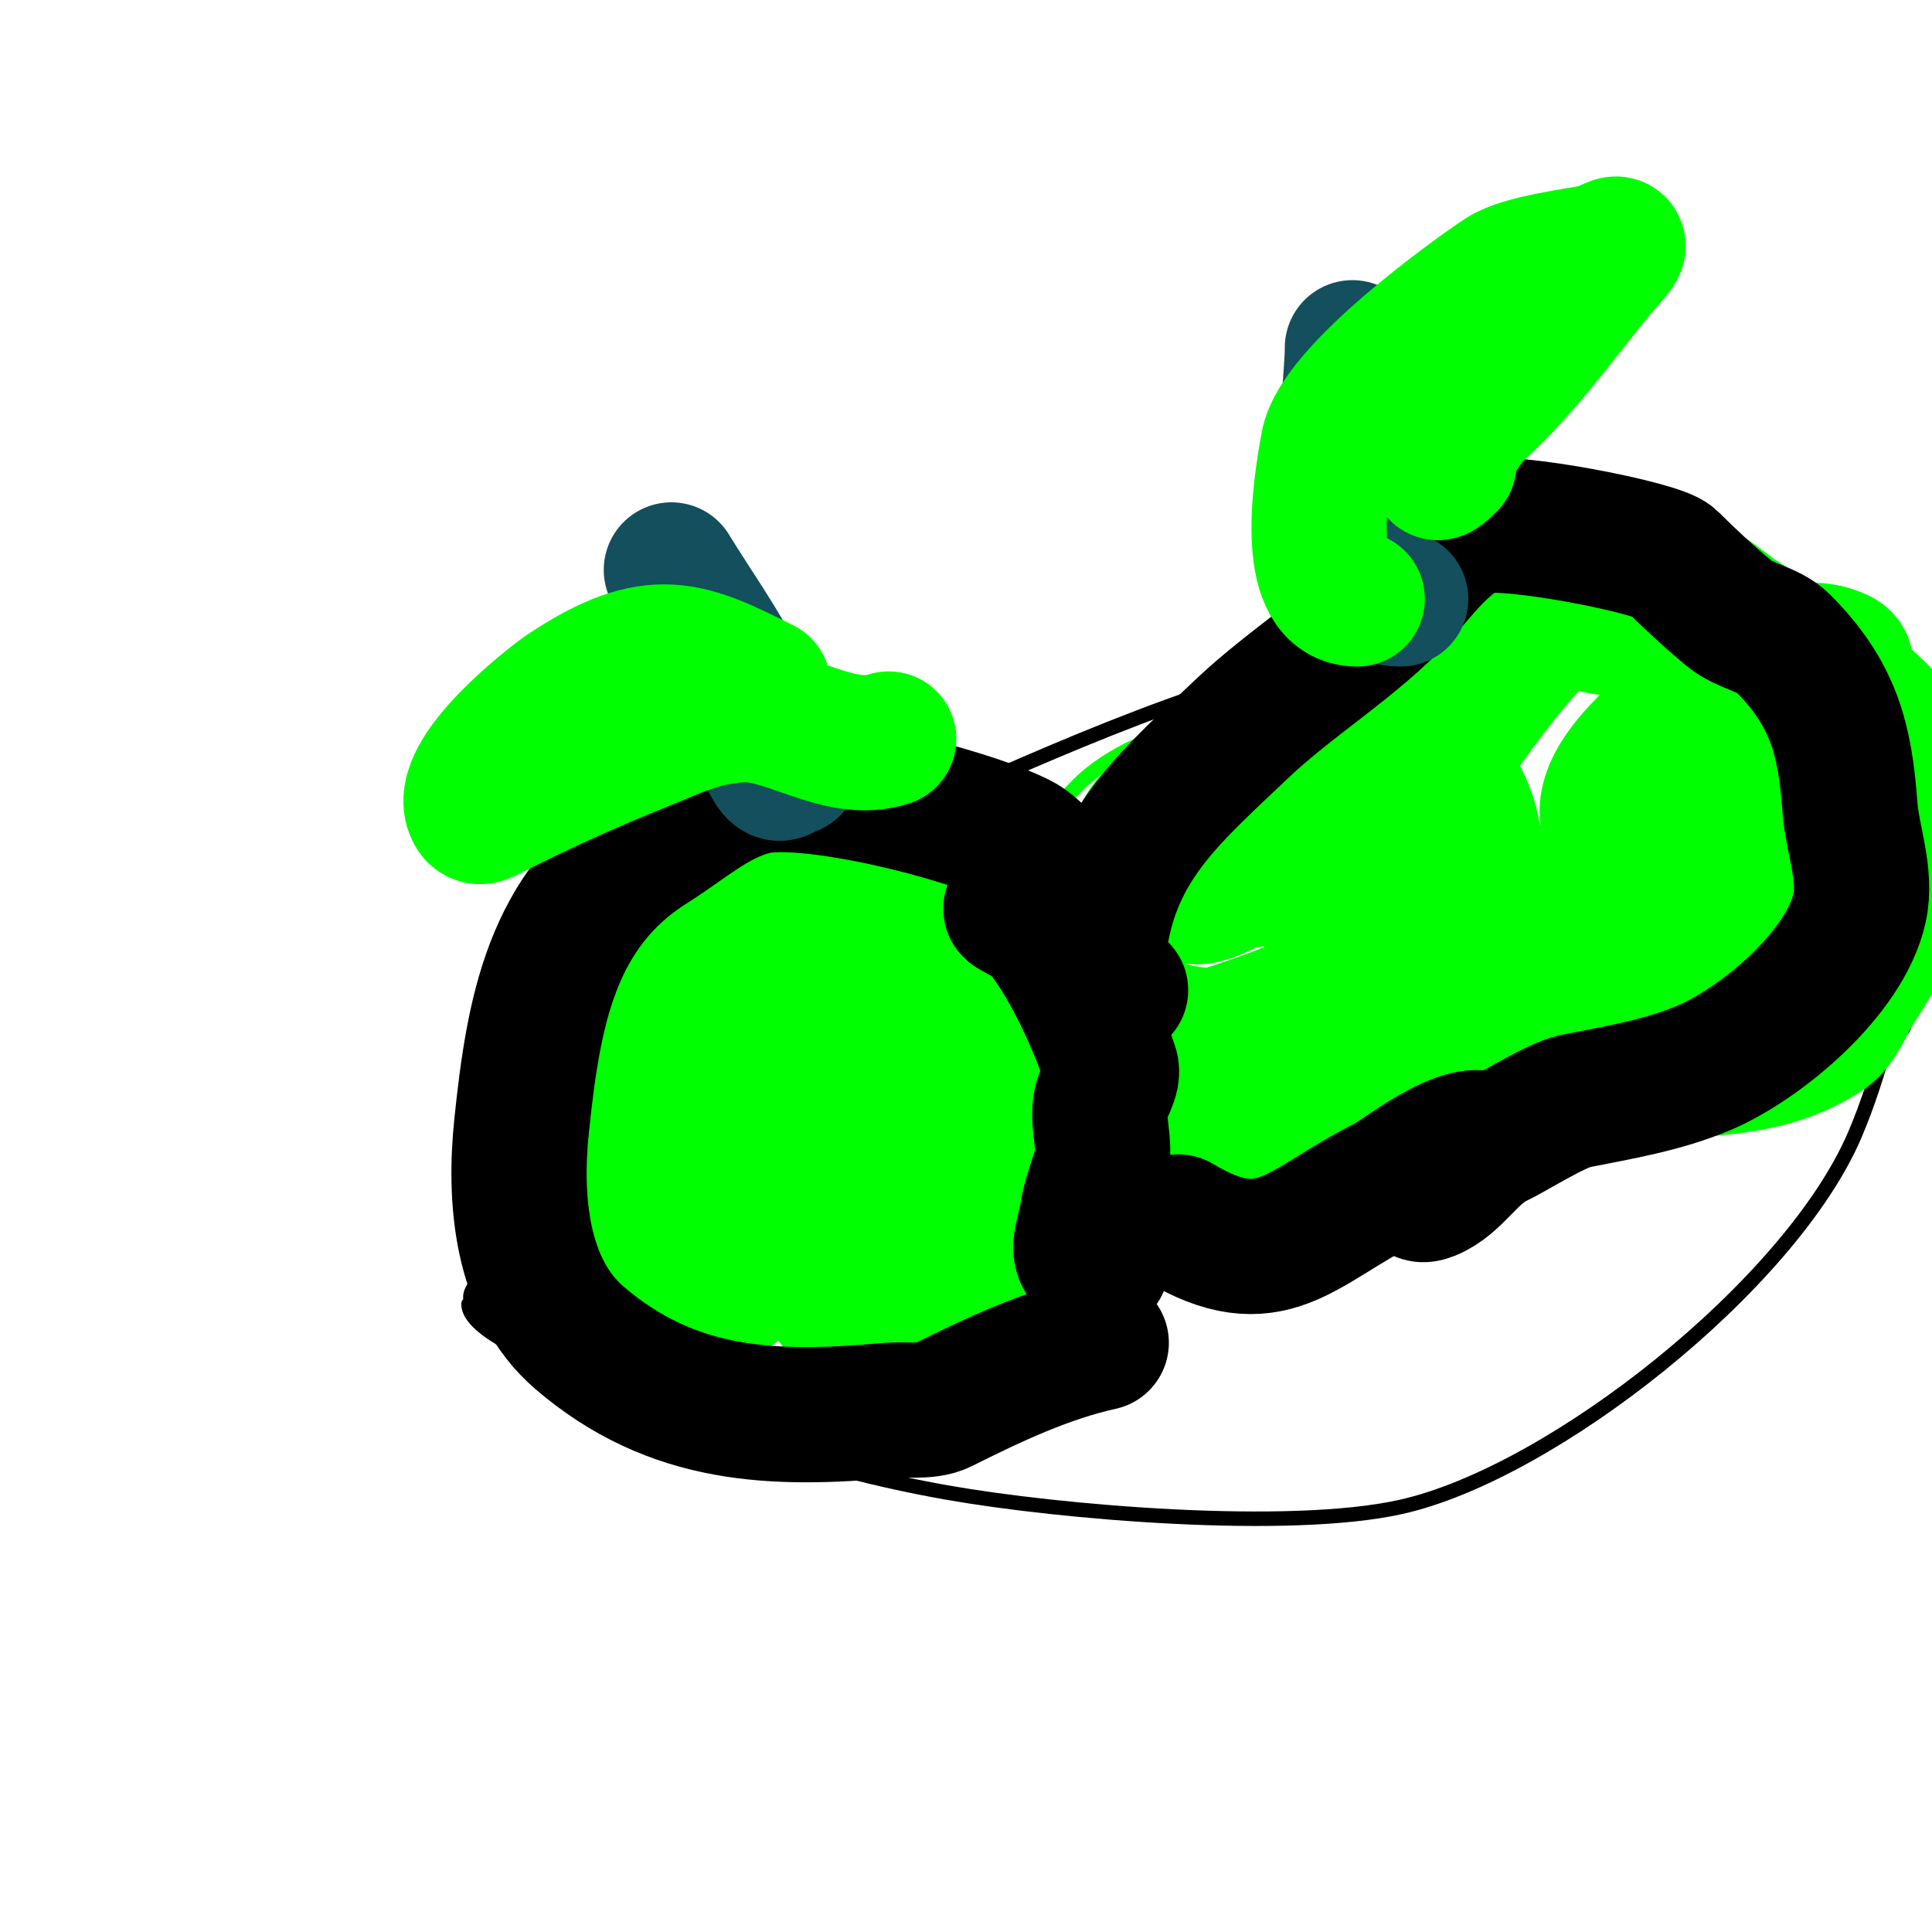
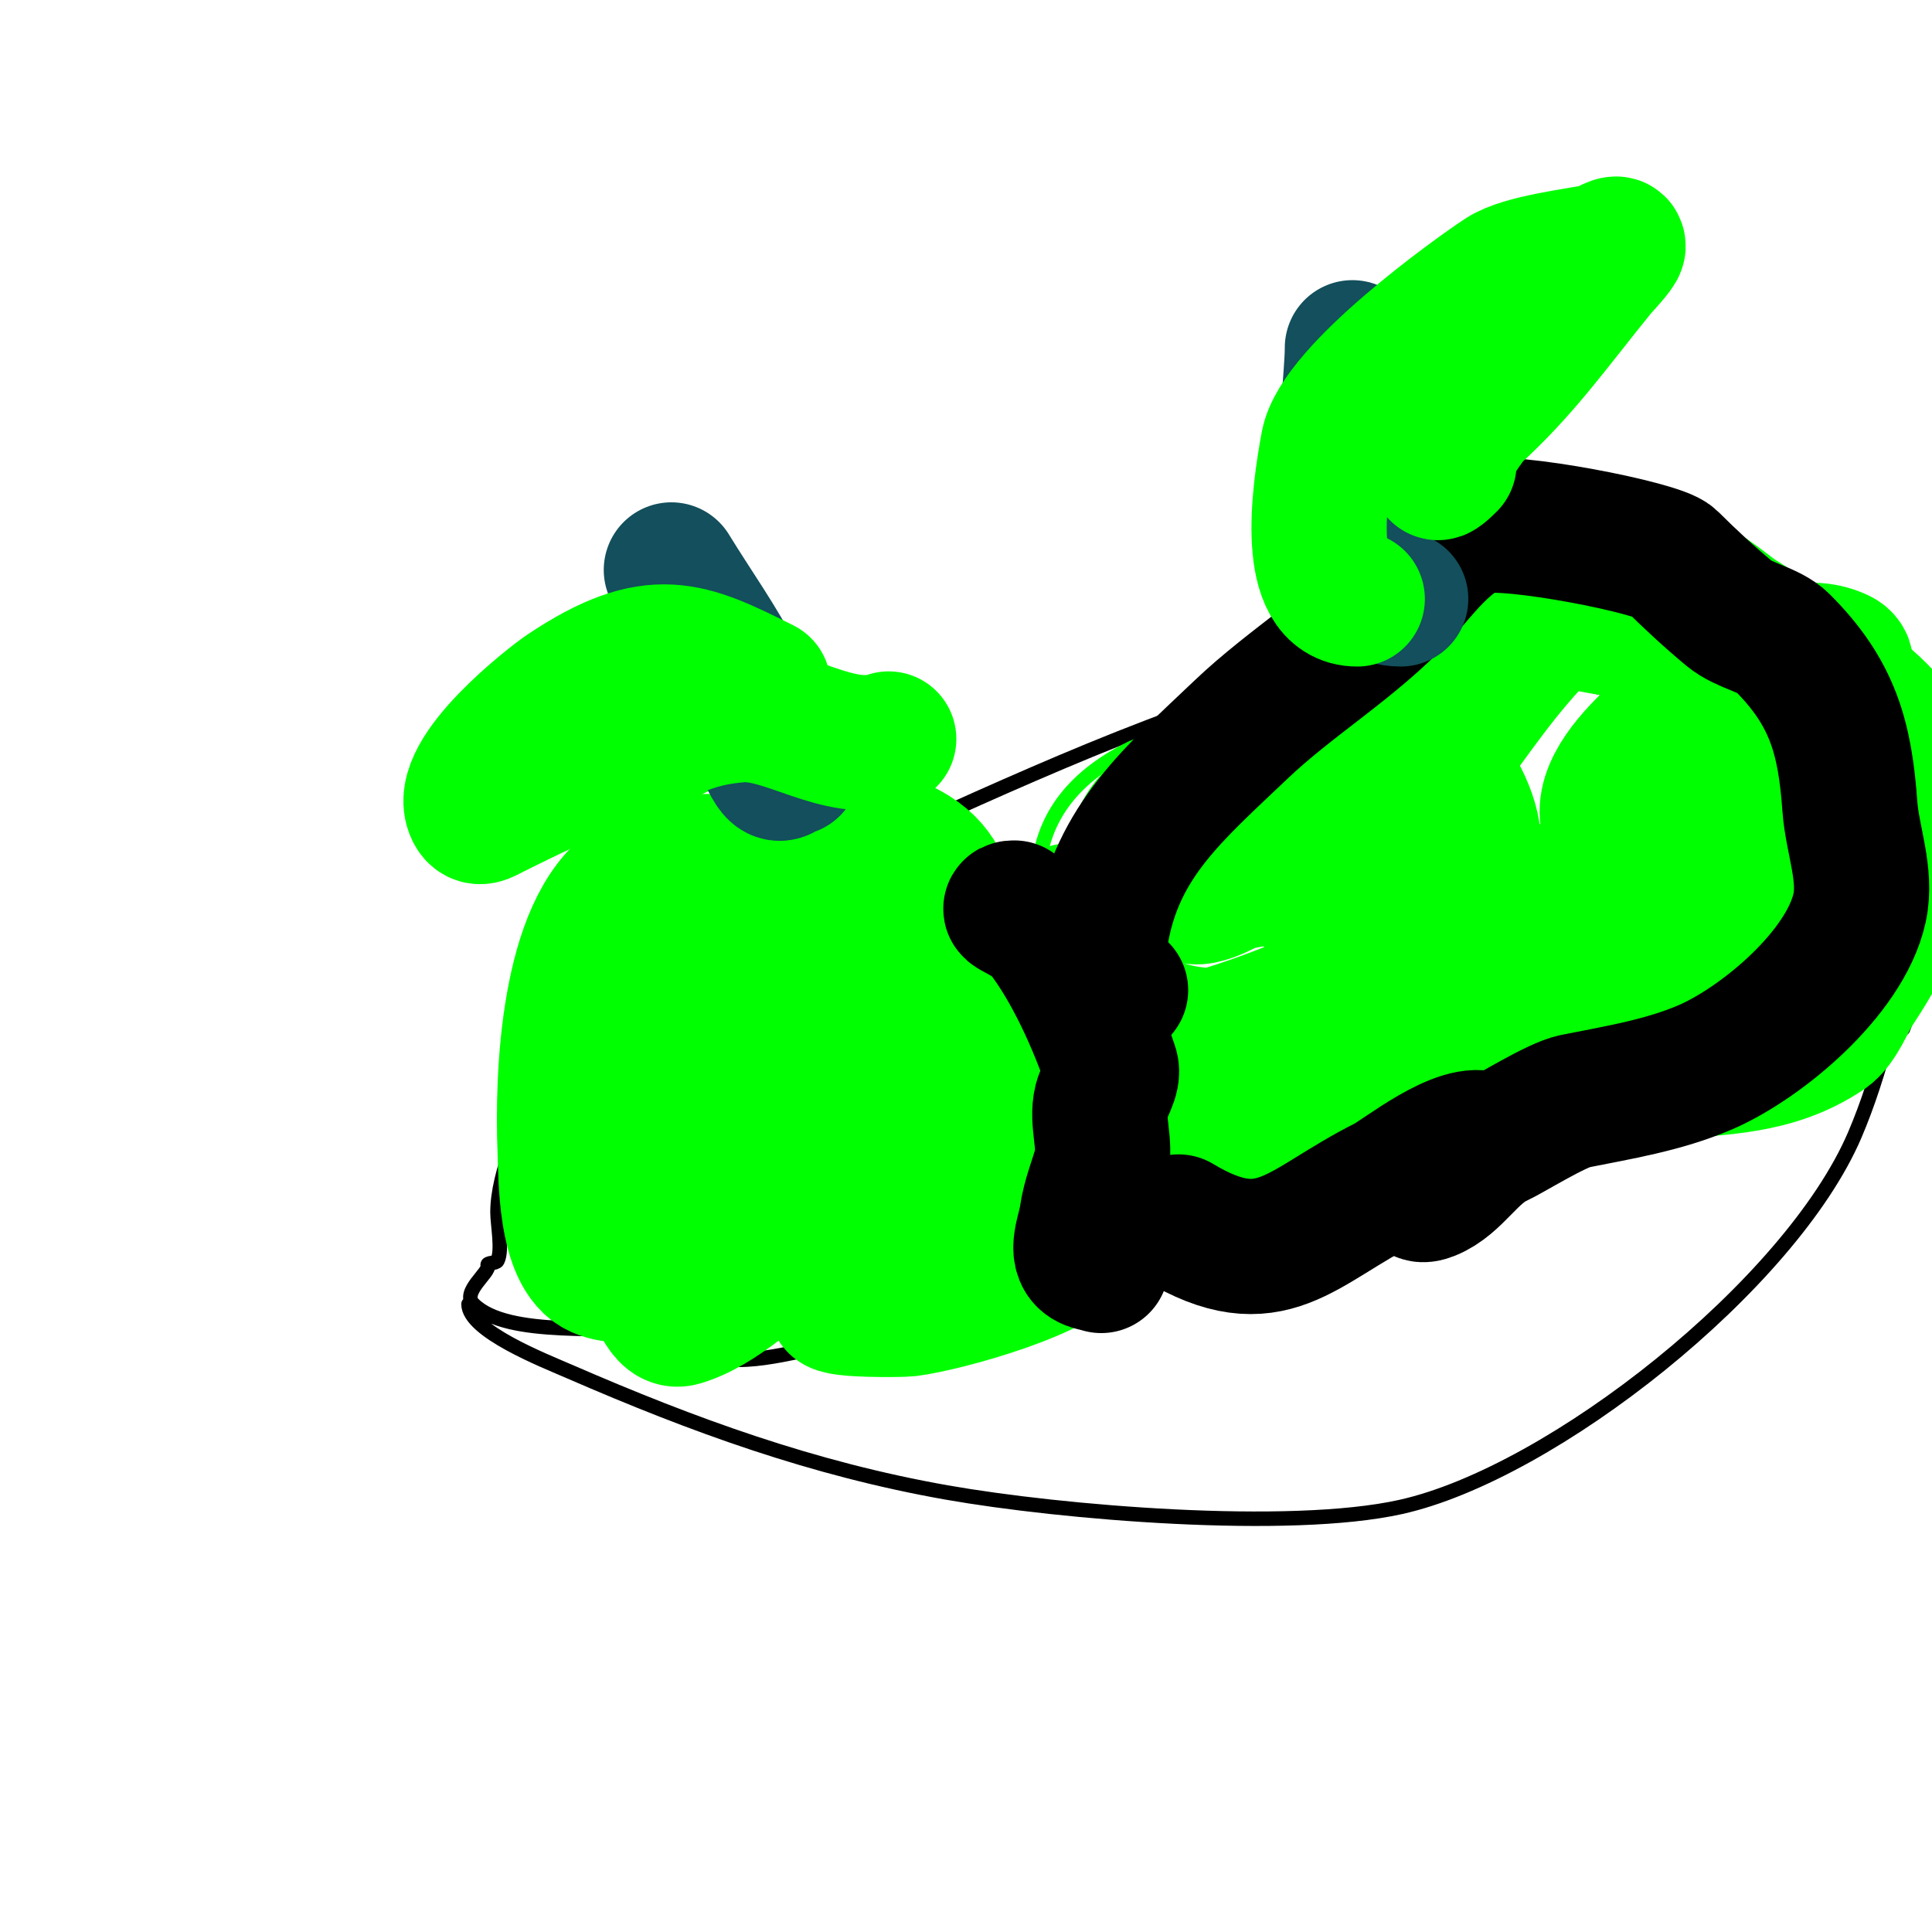
<svg xmlns="http://www.w3.org/2000/svg" viewBox="0 0 400 400" version="1.1">
  <g fill="none" stroke="#000000" stroke-width="3" stroke-linecap="round" stroke-linejoin="round">
-     <path d="M97,270c0,5.56 15.626,11.664 21,14c25.546,11.107 50.346,20.12 78,25c23.707,4.184 70.856,8.143 94,3c31.363,-6.97 80.707,-45.982 94,-77c5.478,-12.782 8.686,-27.744 12,-41c0.378,-1.513 -0.264,-6.736 -3,-4c-4.946,4.946 -9.827,17.415 -16,24c-10.499,11.199 -25.081,20.016 -40,23c-20.08,4.016 -37.496,13.867 -57,19c-9.162,2.411 -18.905,2.575 -28,5c-13.114,3.497 -26.033,10.054 -39,14c-8.663,2.636 -28.586,2.299 -37,3c-8.406,0.7 -19.832,5.042 -28,3c-4.008,-1.002 -7.614,-4.123 -12,-5c-9.409,-1.882 -30.827,1.173 -38,-6c-2.511,-2.511 3.478,-6.567 3,-8c-0.298,-0.894 -1.578,-1.157 -2,-2c-0.333,-0.667 1.667,-0.333 2,-1c1.073,-2.147 0,-7.517 0,-10c0,-16.198 19.521,-46.641 32,-56c17.036,-12.777 37.623,-16.281 57,-25c27.006,-12.153 64.194,-28.885 93,-33c16.261,-2.323 41.939,4.235 57,8c9.62,2.405 20.77,1.45 30,5c15.706,6.041 16.999,17.998 25,30c3.31,4.965 7,7.12 7,14" />
+     <path d="M97,270c0,5.56 15.626,11.664 21,14c25.546,11.107 50.346,20.12 78,25c23.707,4.184 70.856,8.143 94,3c31.363,-6.97 80.707,-45.982 94,-77c5.478,-12.782 8.686,-27.744 12,-41c0.378,-1.513 -0.264,-6.736 -3,-4c-4.946,4.946 -9.827,17.415 -16,24c-10.499,11.199 -25.081,20.016 -40,23c-20.08,4.016 -37.496,13.867 -57,19c-9.162,2.411 -18.905,2.575 -28,5c-13.114,3.497 -26.033,10.054 -39,14c-8.663,2.636 -28.586,2.299 -37,3c-8.406,0.7 -19.832,5.042 -28,3c-4.008,-1.002 -7.614,-4.123 -12,-5c-9.409,-1.882 -30.827,1.173 -38,-6c-2.511,-2.511 3.478,-6.567 3,-8c-0.333,-0.667 1.667,-0.333 2,-1c1.073,-2.147 0,-7.517 0,-10c0,-16.198 19.521,-46.641 32,-56c17.036,-12.777 37.623,-16.281 57,-25c27.006,-12.153 64.194,-28.885 93,-33c16.261,-2.323 41.939,4.235 57,8c9.62,2.405 20.77,1.45 30,5c15.706,6.041 16.999,17.998 25,30c3.31,4.965 7,7.12 7,14" />
    <path d="M402,192l-8,21" />
  </g>
  <g fill="none" stroke="#00ff00" stroke-width="3" stroke-linecap="round" stroke-linejoin="round">
    <path d="M122,270c0,-2.56 -10.445,-5.595 -12,-10c-4.987,-14.13 -3.017,-24.881 -1,-39c1.221,-8.549 0.066,-20.131 4,-28c3.535,-7.069 11.693,-14.495 18,-19c3.837,-2.741 8.02,-7.612 12,-10c14.049,-8.429 36.739,-2.174 49,6c21.918,14.612 30.86,35.58 39,60c1.894,5.681 0.93,20.211 -1,26c-0.298,0.893 -3.327,7.673 -3,8c1.716,1.716 4.698,-1.233 7,-2" />
    <path d="M260,161c-9.19,0 -2.224,-13.81 0,-19c7.983,-18.627 28.391,-30.453 46,-38c18.002,-7.715 37.579,3.579 50,16c7.834,7.834 18.063,11.501 24,21c8.597,13.755 0.938,53.125 -6,67" />
    <path d="M263,171c-6.343,0 -16.927,-22.037 -29,-16c-25.707,12.854 -21.425,35.066 -11,58c3.519,7.741 7.598,16.09 14,22c11.471,10.588 24.782,16.079 35,28" />
  </g>
  <g fill="none" stroke="#00ff00" stroke-width="28" stroke-linecap="round" stroke-linejoin="round">
    <path d="M174,189c0,-4.36 -7.242,-4.67 -11,-3c-10.33,4.591 -12.861,6.495 -22,16c-4.912,5.108 -16.241,9.277 -14,16c1.969,5.908 11.883,6.165 18,5c20.744,-3.951 29.569,-7.025 39,-24c1.495,-2.691 9.637,-21.895 -2,-21c-22.434,1.726 -32.393,20.631 -38,40c-1.819,6.285 -2.492,26.226 6,30c5.369,2.386 11.007,-2.777 14,-6c9.807,-10.562 48.818,-52.463 24,-66c-9.919,-5.411 -17.953,1.312 -28,6c-20.004,9.335 -35.409,29.137 -27,51c1.585,4.122 2.76,10.173 7,13c8.787,5.858 16.324,-1.968 26,-6c8.478,-3.532 20.13,-10.487 24,-19c6.226,-13.697 9.252,-34.155 -9,-41c-1.686,-0.632 -7.966,0 -9,0c-28.386,0 -49.618,33.032 -44,60c1.682,8.073 2.051,16.761 6,24c1.82,3.337 3.346,10.044 7,9c15.445,-4.413 37.147,-33.019 42,-38c14.341,-14.719 25.961,-40.223 3,-54c-7.169,-4.301 -16.643,-1.791 -25,-2c-13.279,-0.332 -20.186,-2.542 -30,4c-13.487,8.991 -14.602,39.938 -14,55c0.211,5.267 -0.116,21.838 7,25c13.272,5.899 43.763,-17.723 51,-21c8.218,-3.721 49.085,-11.713 54,-24c0.931,-2.328 -10.622,-21.135 -8,-29c0.641,-1.924 0.692,3.996 1,6c1.075,6.989 2.065,13.991 3,21c1.699,12.74 6.314,29.477 0,40c-4.38,7.3 -29.574,14.072 -37,15c-1.175,0.147 -15,0.339 -15,-1c0,-5.369 14.841,-8.343 19,-9c20.442,-3.228 35.91,-7.259 54,-17" />
    <path d="M298,158l0,-1" />
    <path d="M290,156c-5.411,0 -15.245,9.44 -20,12c-11.296,6.082 -46.707,18.683 -38,39c2.218,5.175 16.176,8.468 21,7c13.931,-4.24 59.638,-20.526 51,-45c-5.201,-14.735 -13.487,-10.119 -26,-5c-13.982,5.72 -26.499,15.375 -41,19c-6.21,1.553 -0.565,-18.026 7,-15c3.509,1.404 6.301,8.458 9,10c15.169,8.668 44.766,4.598 49,30c0.74,4.441 -1.144,4.67 -3,9c-1.291,3.012 -1.301,8.151 -5,10c-5.652,2.826 -13.005,3.377 -19,6c-3.69,1.614 -7.319,3.364 -11,5c-2.32,1.031 -7,5.539 -7,3c0,-0.471 0.578,-0.789 1,-1c4.891,-2.445 11.46,-4.307 17,-5c25.831,-3.229 33.205,-4.178 40,-30c0.987,-3.75 3.801,-14.799 1,-19c-5.539,-8.308 -17.163,1.545 -22,5c-9.712,6.937 -20.362,12.764 -29,21c-5.89,5.616 -9.416,13.276 -14,20c-0.334,0.491 -1.862,3.138 -1,4c1.509,1.509 3.091,-3.045 5,-4c2.547,-1.274 5.25,-2.26 8,-3c5.935,-1.598 12.07,-2.383 18,-4c10.534,-2.873 18.943,-10.901 28,-17c8.517,-5.736 16.644,-12.031 25,-18c0.978,-0.699 1.798,-2 3,-2c0.943,0 -1.333,1.333 -2,2c-1.667,1.667 -3.333,3.333 -5,5c-6.037,6.037 -11.383,12.818 -16,20c-0.511,0.795 -5.14,5.953 -2,7c8.705,2.902 23.299,0.791 32,0c12.15,-1.105 23.253,-0.835 34,-8c2.81,-1.874 4.639,-6.958 6,-9c10.036,-15.054 13.508,-26.906 12,-45c-1.209,-14.51 -25.864,-25.926 -37,-32c-19.038,-10.384 -28.326,-6.8 -51,-1c-28.112,7.192 -62,23.11 -62,57c0,4.268 8.913,-0.979 9,-1c5.279,-1.257 10.69,-1.882 16,-3c1.031,-0.217 2.079,-0.488 3,-1c22.795,-12.664 27.923,-30.923 46,-49c4.152,-4.152 8.227,-10.076 14,-12c9.083,-3.028 18.527,3.966 25,9c1.294,1.006 7.762,4.523 9,7c10.606,21.212 9.434,50.566 -8,68" />
    <path d="M360,202c-1,-11.667 -4.259,-23.358 -3,-35c0.031,-0.285 9.505,-2.007 11,-4c3.144,-4.192 11.895,-20.369 14,-25c0.383,-0.843 -0.306,-1.653 -1,-2c-12.001,-6.001 -30.835,9.313 -38,16c-4.319,4.032 -11.666,11.337 -10,18c5.104,20.418 20.138,32.489 35,46c0.74,0.673 -2.081,-0.394 -3,0c-5.664,2.428 -10.296,5.056 -11,4c-14.817,-22.225 -7,-41.82 -7,-66c0,-4.384 0.426,-8.908 2,-13c1.135,-2.951 5.236,-6.764 3,-9c-0.73,-0.73 -5.042,0.147 -6,0c-7.691,-1.183 -15.43,-2.198 -23,-4c-0.103,-0.025 -12.616,-1.768 -10,-7c0.62,-1.239 10,-1.106 10,-1c0,4.453 -16.604,15.661 -17,16c-8.826,7.566 -9.655,20.431 -17,29" />
  </g>
  <g fill="none" stroke="#000000" stroke-width="28" stroke-linecap="round" stroke-linejoin="round">
    <path d="M210,188c-2.775,0 3.336,1.575 6,5c5.751,7.394 10.95,18.851 14,28c0.682,2.047 -1.507,5.027 -2,7c-1.02,4.078 1.02,8.922 0,13c-0.846,3.383 -2.391,6.736 -3,11c-0.424,2.97 -2.496,7.336 0,9c0.877,0.585 2,0.667 3,1" />
    <path d="M232,205c-5.482,0 -4.767,-7.653 -4,-12c3.347,-18.968 15.023,-28.689 29,-42c10.333,-9.841 23.408,-17.608 33,-28c3.727,-4.038 9.75,-12.437 16,-14c6.492,-1.623 37.424,4.424 40,7c3.706,3.706 7.843,7.536 12,11c3.195,2.663 8.287,3.287 11,6c10.497,10.497 12.989,19.846 14,34c0.484,6.774 3.527,14.13 2,21c-3.029,13.632 -20.511,28.076 -32,33c-8.671,3.716 -18.082,5.216 -27,7c-3.748,0.75 -13.363,6.783 -16,8c-5.726,2.643 -8.64,8.856 -14,11c-0.619,0.248 -1.702,0.596 -2,0c-0.869,-1.738 1.922,-3.383 3,-5" />
-     <path d="M225,187c-4.02,0 -7.897,-9.949 -14,-13c-11.552,-5.776 -43.983,-13.754 -55,-11c-7.991,1.998 -14.27,7.794 -21,12c-20.975,13.109 -24.553,34.755 -27,58c-1.57,14.919 -0.321,33.44 12,44c19.27,16.517 40.079,17.175 64,15c3.174,-0.289 8.035,0.483 11,-1c10.49,-5.245 21.365,-10.415 33,-13" />
    <path d="M308,236c-5.496,-2.748 -17.915,7.457 -21,9c-17.853,8.926 -23.714,19.572 -43,8" />
  </g>
  <g fill="none" stroke="#134f5c" stroke-width="28" stroke-linecap="round" stroke-linejoin="round">
    <path d="M164,159c-1.626,0 -2.36,2.46 -4,0c-2.934,-4.401 -4.416,-12.832 -7,-18c-4.014,-8.028 -9.32,-15.342 -14,-23" />
    <path d="M290,124c-16.966,0 -10,-40.398 -10,-52" />
  </g>
  <g fill="none" stroke="#00ff00" stroke-width="28" stroke-linecap="round" stroke-linejoin="round">
    <path d="M281,124c-10.853,0 -8,-21.333 -6,-32c2.068,-11.029 30.372,-31.307 36,-35c4.256,-2.793 15.646,-4.067 20,-5c1.344,-0.288 4,-2.374 4,-1c0,0.718 -3.465,4.341 -4,5c-9.357,11.517 -15.659,20.599 -26,30c-0.804,0.731 -12.262,17.262 -5,10" />
    <path d="M158,142c-15.455,-7.727 -22.645,-11.237 -41,1c-2.59,1.727 -22.835,17.329 -19,25c0.944,1.889 2.344,0.828 4,0c10.503,-5.252 19.946,-9.578 31,-14c7.895,-3.158 11.461,-5.288 20,-6c9.697,-0.808 20.671,8.443 31,5" />
  </g>
</svg>